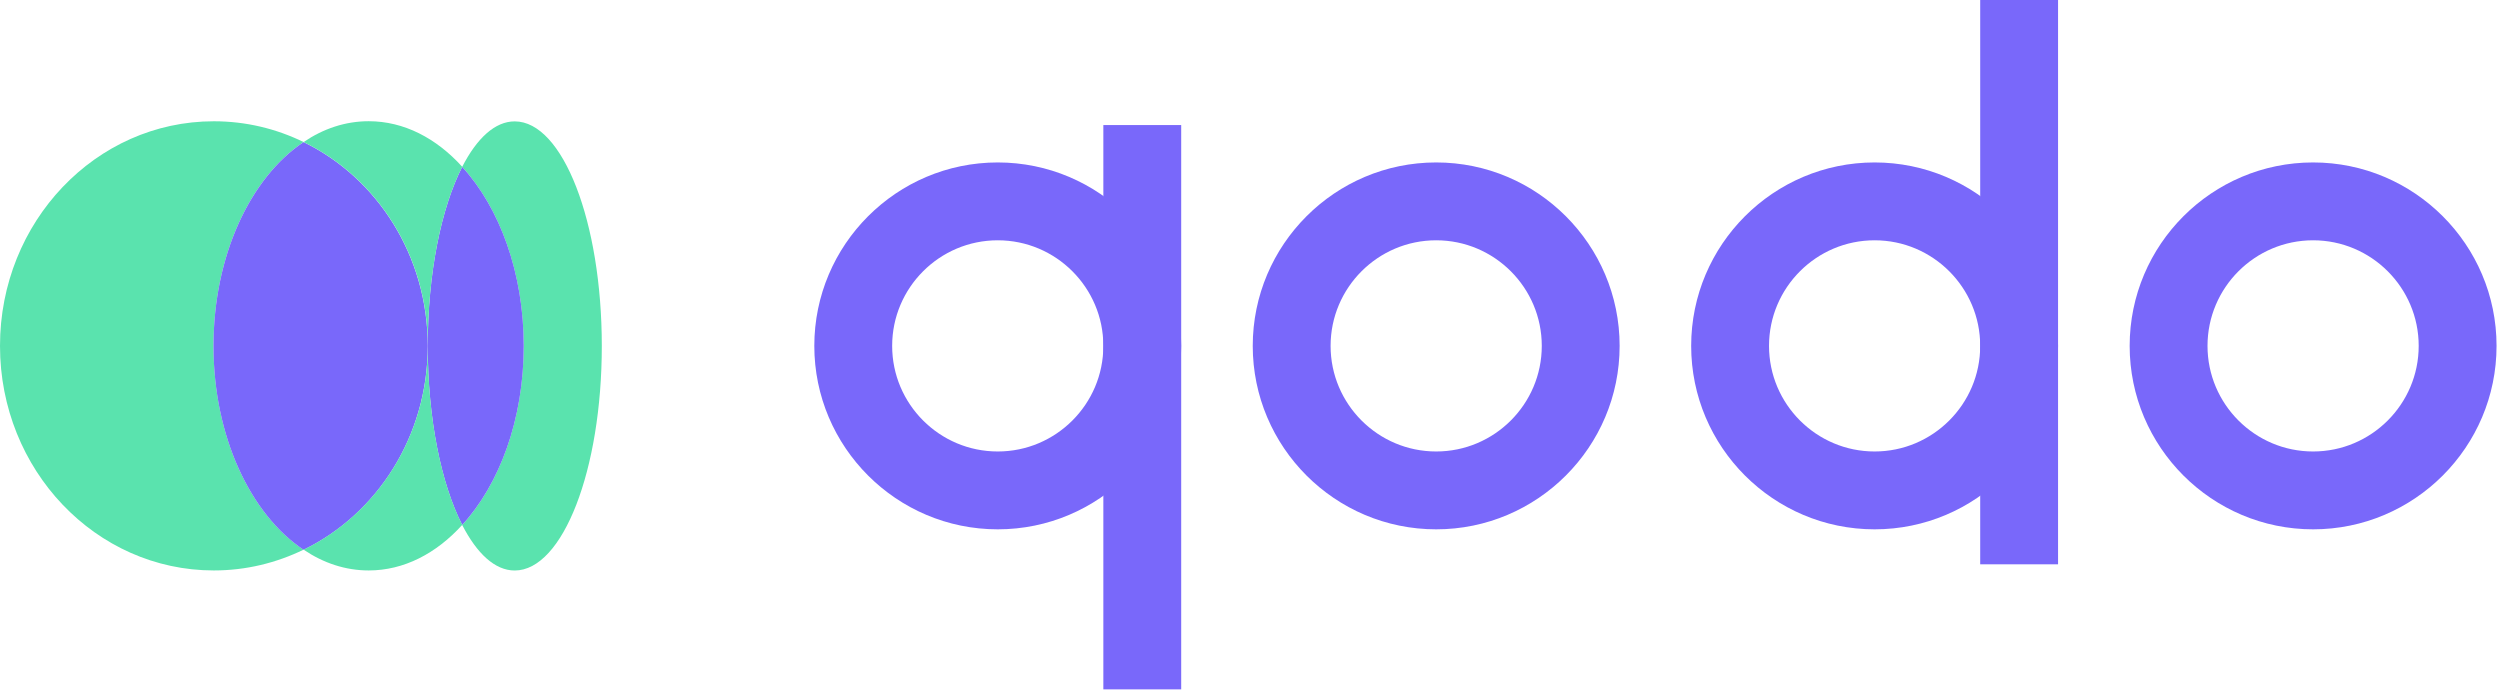
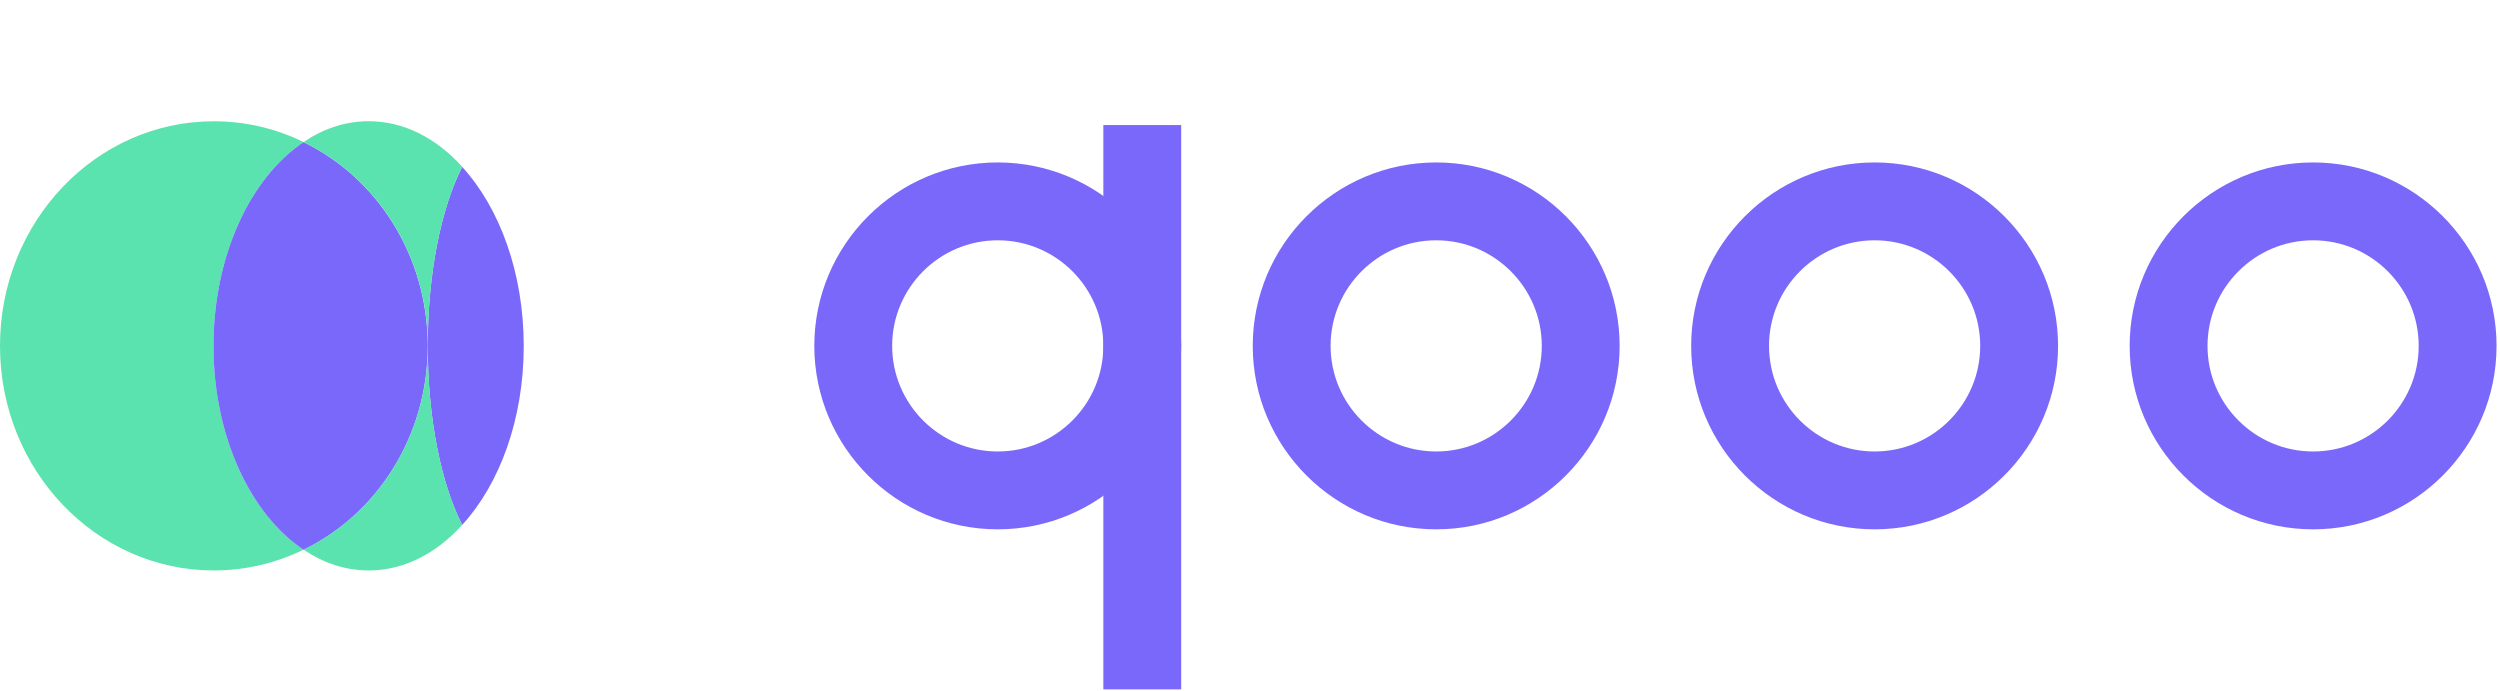
<svg xmlns="http://www.w3.org/2000/svg" width="456px" height="126px" viewBox="0 0 456 126" version="1.1">
  <title>Group</title>
  <g id="Page-1" stroke="none" stroke-width="1" fill="none" fill-rule="evenodd">
    <g id="Group" fill-rule="nonzero">
      <path d="M181.99,96.55 C163.54,96.55 148.53,81.54 148.53,63.09 C148.53,44.64 163.54,29.63 181.99,29.63 C200.44,29.63 215.45,44.64 215.45,63.09 C215.45,81.54 200.44,96.55 181.99,96.55 Z M181.99,43.83 C171.37,43.83 162.73,52.47 162.73,63.09 C162.73,73.71 171.37,82.35 181.99,82.35 C192.61,82.35 201.25,73.71 201.25,63.09 C201.25,52.47 192.61,43.83 181.99,43.83 Z" id="Shape" fill="#7968FA" />
      <path d="M261.96,96.55 C243.51,96.55 228.5,81.54 228.5,63.09 C228.5,44.64 243.51,29.63 261.96,29.63 C280.41,29.63 295.42,44.64 295.42,63.09 C295.42,81.54 280.41,96.55 261.96,96.55 Z M261.96,43.83 C251.34,43.83 242.7,52.47 242.7,63.09 C242.7,73.71 251.34,82.35 261.96,82.35 C272.58,82.35 281.22,73.71 281.22,63.09 C281.22,52.47 272.58,43.83 261.96,43.83 Z" id="Shape" fill="#7968FA" />
      <path d="M341.93,96.55 C323.48,96.55 308.47,81.54 308.47,63.09 C308.47,44.64 323.48,29.63 341.93,29.63 C360.38,29.63 375.39,44.64 375.39,63.09 C375.39,81.54 360.38,96.55 341.93,96.55 Z M341.93,43.83 C331.31,43.83 322.67,52.47 322.67,63.09 C322.67,73.71 331.31,82.35 341.93,82.35 C352.55,82.35 361.19,73.71 361.19,63.09 C361.19,52.47 352.55,43.83 341.93,43.83 Z" id="Shape" fill="#7968FA" />
      <path d="M421.91,96.55 C403.46,96.55 388.45,81.54 388.45,63.09 C388.45,44.64 403.46,29.63 421.91,29.63 C440.36,29.63 455.37,44.64 455.37,63.09 C455.37,81.54 440.36,96.55 421.91,96.55 Z M421.91,43.83 C411.29,43.83 402.65,52.47 402.65,63.09 C402.65,73.71 411.29,82.35 421.91,82.35 C432.53,82.35 441.17,73.71 441.17,63.09 C441.17,52.47 432.53,43.83 421.91,43.83 Z" id="Shape" fill="#7968FA" />
      <rect id="Rectangle" fill="#7968FA" x="201.25" y="22.81" width="14.2" height="102.93" />
-       <rect id="Rectangle" fill="#7968FA" x="361.19" y="0" width="14.2" height="102.93" />
-       <path d="M109.77,63.1 C109.77,85.72 102.66,104.06 93.88,104.06 C90.28,104.06 86.99,100.97 84.3,95.75 C91.12,88.29 95.52,76.45 95.52,63.11 C95.52,49.77 91.12,37.9 84.3,30.44 C86.98,25.22 90.28,22.14 93.88,22.14 C102.66,22.14 109.77,40.47 109.77,63.11" id="Path" fill="#5AE3AE" />
      <path d="M95.53,63.11 C95.53,76.46 91.13,88.3 84.3,95.75 C80.49,88.29 78.02,76.45 78.02,63.11 C78.02,49.77 80.49,37.9 84.3,30.44 C91.13,37.9 95.53,49.76 95.53,63.11" id="Path" fill="#7968FA" />
      <path d="M55.38,100.26 C50.39,102.68 44.86,104.05 39,104.05 C17.46,104.05 0,85.71 0,63.09 C0,40.47 17.46,22.12 39,22.12 C44.86,22.12 50.39,23.48 55.38,25.91 C45.69,32.38 38.95,46.6 38.95,63.1 C38.95,79.6 45.68,93.8 55.38,100.27" id="Path" fill="#5AE3AE" />
      <path d="M78.02,63.11 C78.02,79.59 68.75,93.81 55.37,100.28 C45.68,93.81 38.94,79.59 38.94,63.11 C38.94,46.63 45.67,32.4 55.37,25.92 C68.74,32.41 78.02,46.61 78.02,63.11" id="Path" fill="#7968FA" />
      <path d="M84.31,95.74 C79.58,100.96 73.67,104.05 67.25,104.05 C63.01,104.05 58.98,102.7 55.38,100.26 C68.75,93.78 78.03,79.56 78.03,63.09 C78.03,76.44 80.5,88.28 84.31,95.73" id="Path" fill="#5AE3AE" />
      <path d="M84.31,30.43 C80.5,37.89 78.03,49.75 78.03,63.1 C78.03,46.6 68.76,32.4 55.38,25.91 C58.98,23.46 63.01,22.11 67.25,22.11 C73.68,22.11 79.58,25.2 84.31,30.42" id="Path" fill="#5AE3AE" />
    </g>
  </g>
</svg>